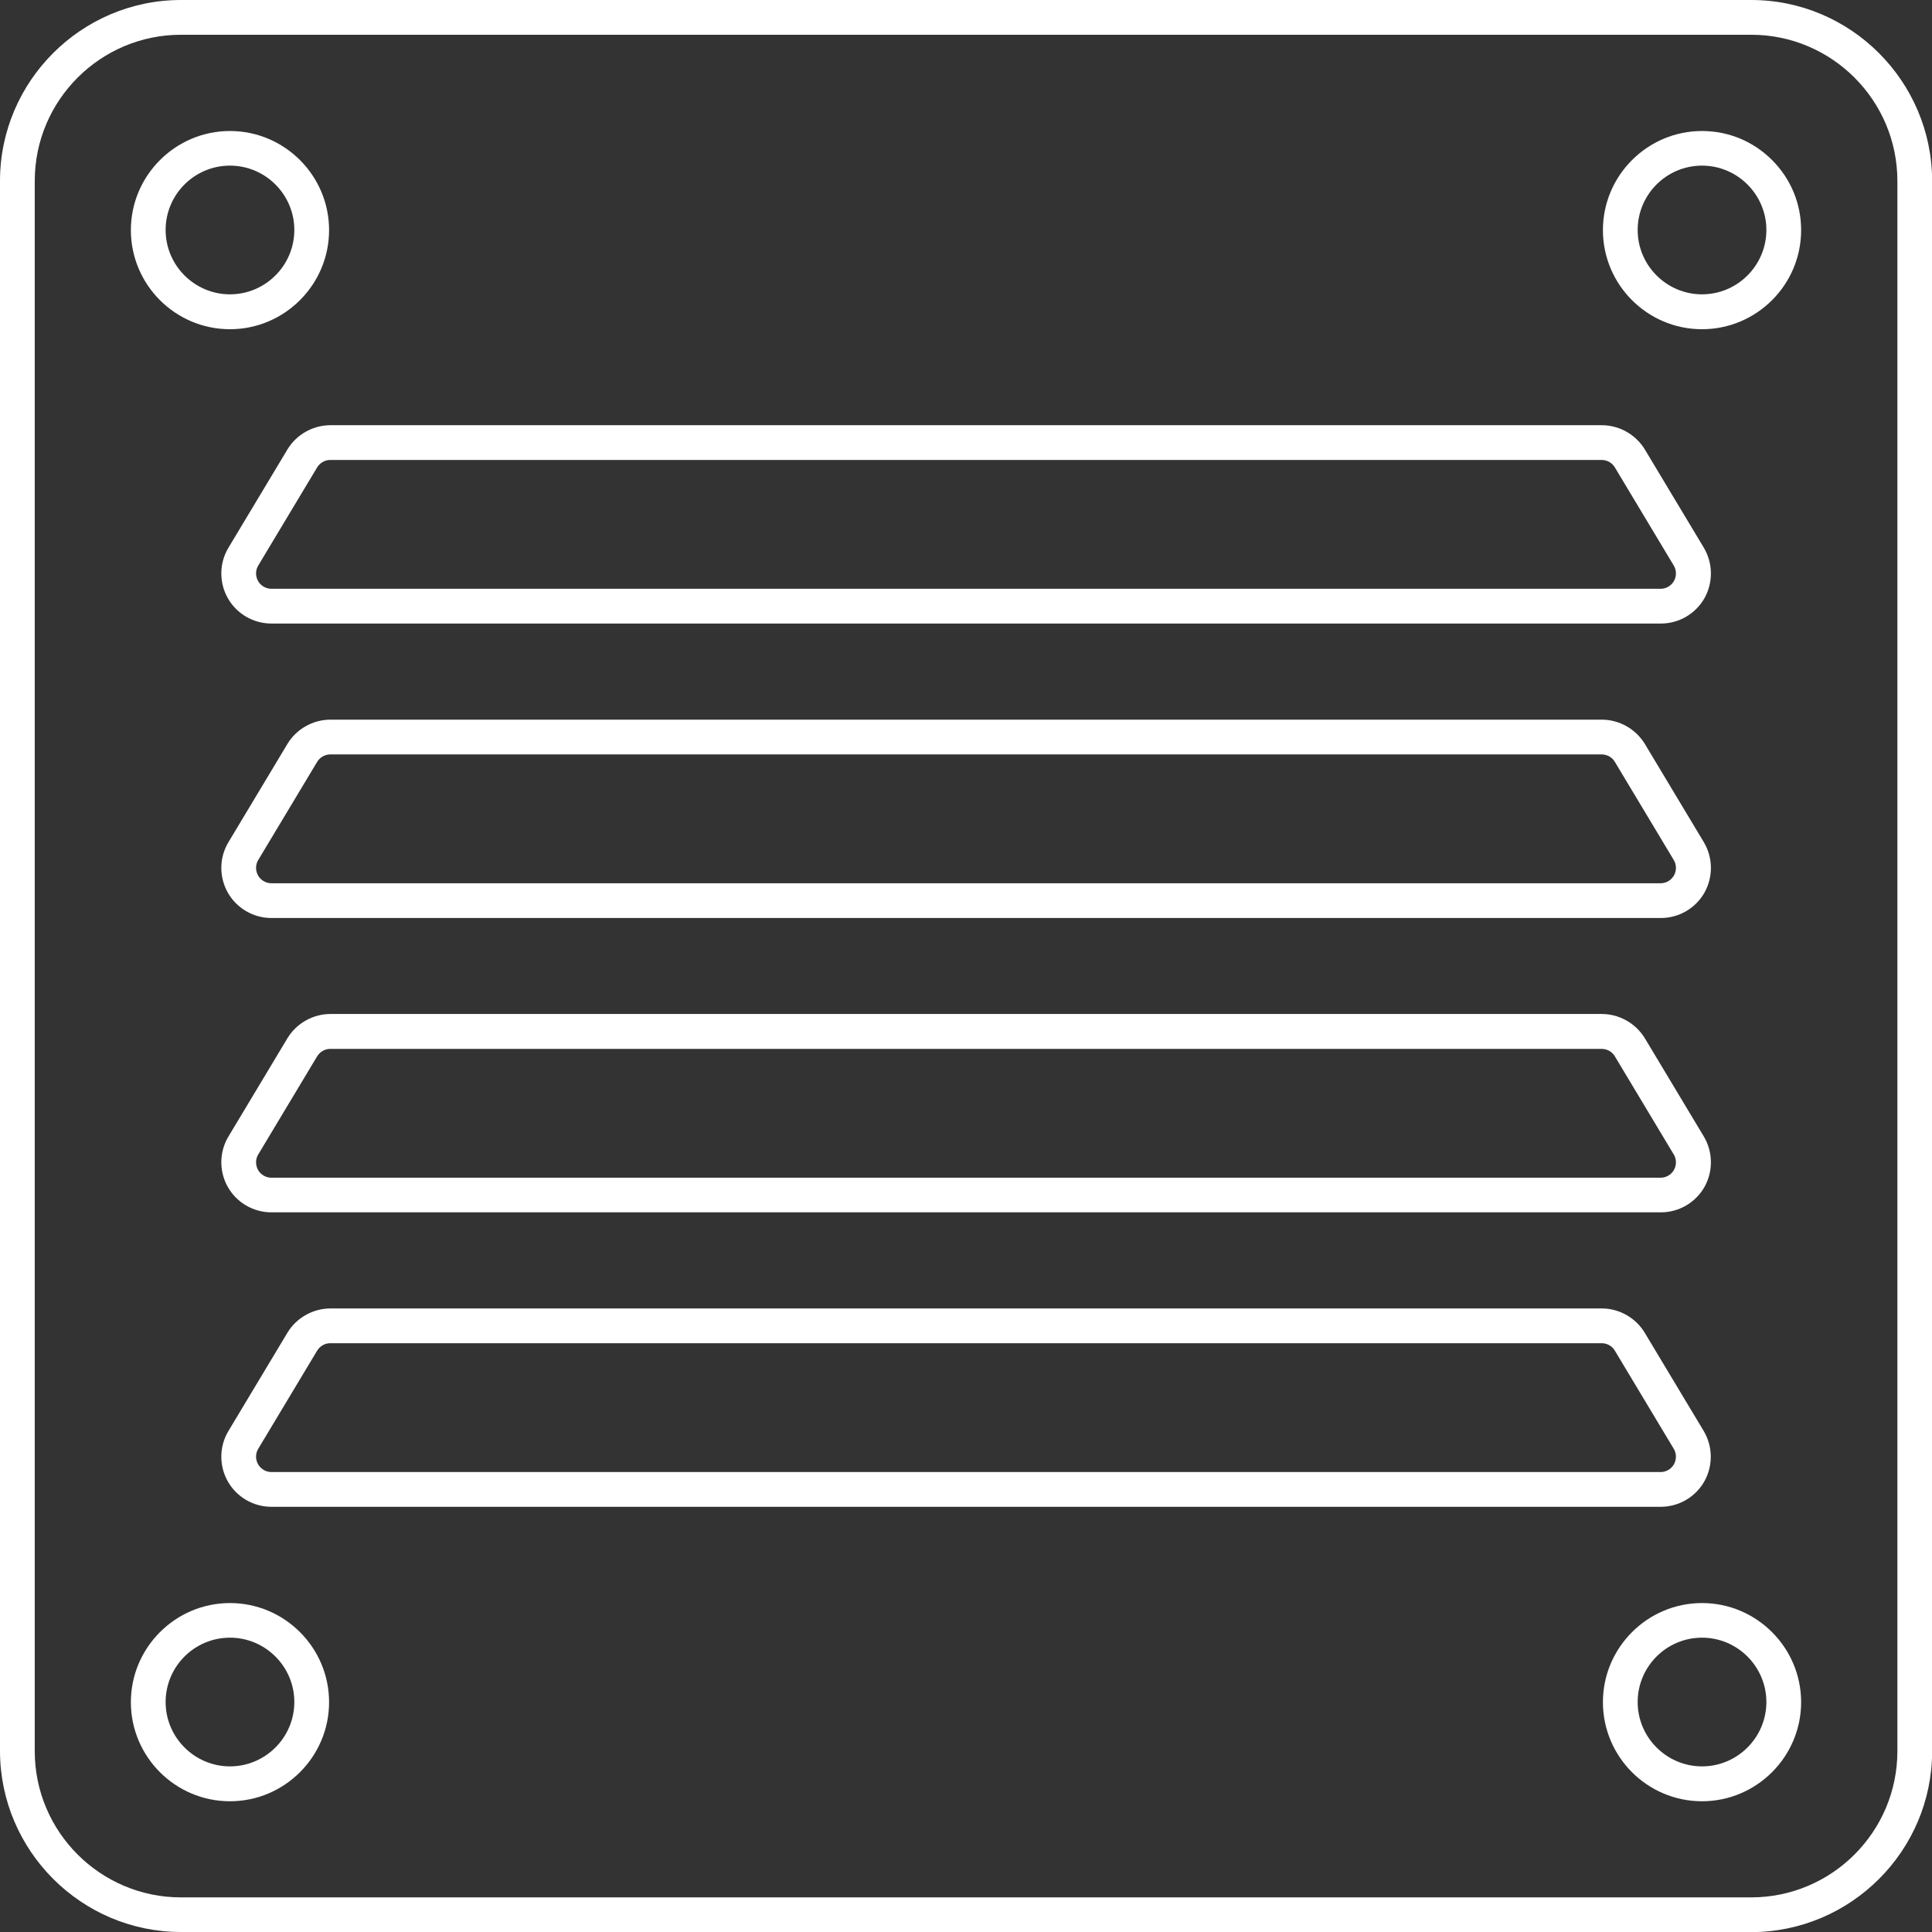
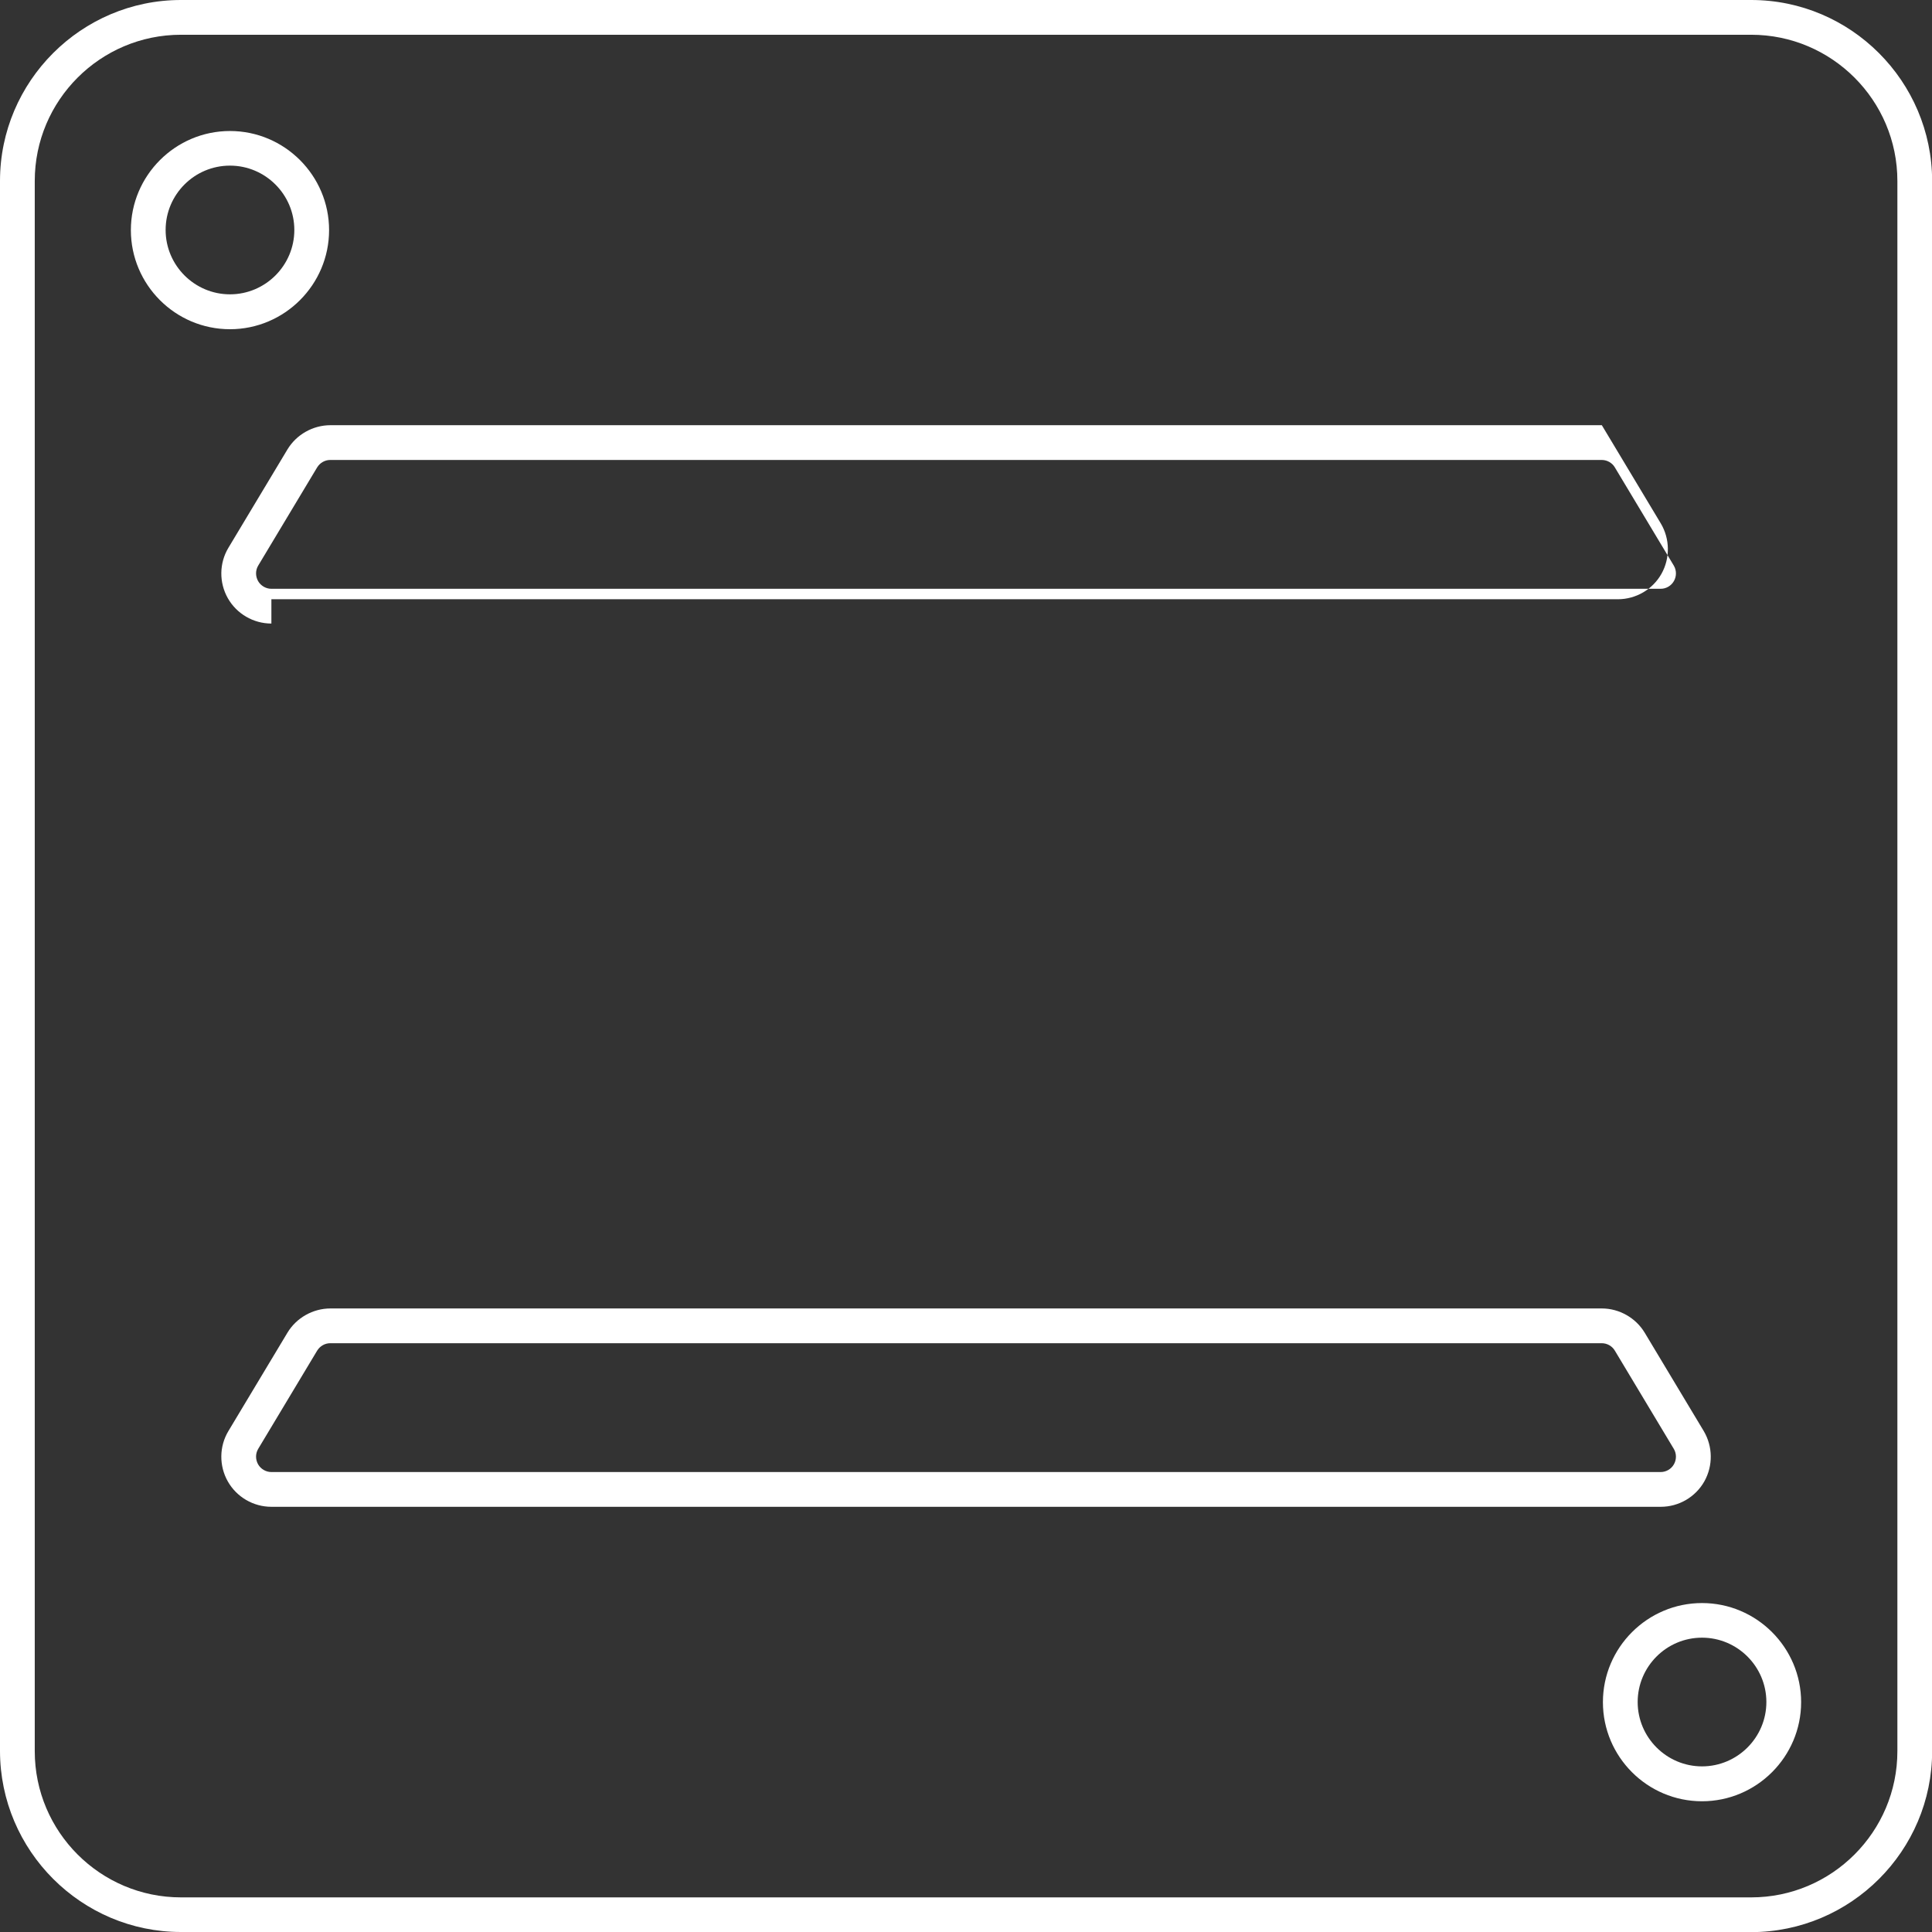
<svg xmlns="http://www.w3.org/2000/svg" id="Calque_1" viewBox="0 0 142.31 142.31">
  <rect x="0" y="0" width="142.31" height="142.31" fill="#333333" stroke="none" />
  <path d="M13.33,142.31c-7.34,0-13.32-5.99-13.33-13.33V13.33C0,5.99,5.99,0,13.33,0h115.66c7.34,0,13.32,5.99,13.33,13.33v115.66c0,7.34-5.99,13.32-13.33,13.33h0H13.33ZM13.33,2.56C7.39,2.56,2.56,7.39,2.56,13.33v115.66c0,5.94,4.83,10.77,10.77,10.77h115.66c5.94,0,10.77-4.83,10.77-10.77V13.33c0-5.94-4.83-10.77-10.77-10.77H13.33Z" style="fill: #fff;" />
  <path d="M16.94,24.25c-4.03,0-7.3-3.28-7.3-7.3s3.28-7.3,7.3-7.3,7.3,3.28,7.3,7.3-3.28,7.3-7.3,7.3ZM16.94,12.2c-2.62,0-4.74,2.13-4.74,4.74s2.13,4.74,4.74,4.74,4.74-2.13,4.74-4.74-2.13-4.74-4.74-4.74Z" style="fill: #fff;" />
-   <path d="M125.37,24.25c-4.03,0-7.3-3.28-7.3-7.3s3.28-7.3,7.3-7.3c1.95,0,3.78.76,5.16,2.14,1.38,1.38,2.14,3.21,2.14,5.16,0,4.03-3.28,7.3-7.3,7.3ZM125.37,12.2c-2.62,0-4.74,2.13-4.74,4.74s2.13,4.74,4.74,4.74,4.74-2.13,4.74-4.74-2.13-4.74-4.74-4.74Z" style="fill: #fff;" />
-   <path d="M16.94,132.68c-4.03,0-7.3-3.28-7.3-7.3s3.28-7.3,7.3-7.3,7.3,3.28,7.3,7.3-3.28,7.3-7.3,7.3ZM16.94,120.63c-2.62,0-4.74,2.13-4.74,4.74s2.13,4.74,4.74,4.74,4.74-2.13,4.74-4.74-2.13-4.74-4.74-4.74Z" style="fill: #fff;" />
  <path d="M125.37,132.68c-4.03,0-7.3-3.28-7.3-7.3s3.28-7.3,7.3-7.3,7.3,3.28,7.3,7.3-3.28,7.3-7.3,7.3ZM125.37,120.63c-2.62,0-4.74,2.13-4.74,4.74s2.13,4.74,4.74,4.74,4.74-2.13,4.74-4.74-2.13-4.74-4.74-4.74Z" style="fill: #fff;" />
-   <path d="M19.99,45.93c-1.33,0-2.56-.72-3.21-1.87-.65-1.15-.64-2.58.05-3.72l4.34-7.23c.66-1.1,1.88-1.79,3.17-1.79h93.65c1.29,0,2.5.69,3.17,1.79l4.34,7.23c.68,1.14.7,2.56.05,3.72-.65,1.15-1.88,1.87-3.21,1.87H19.99ZM24.33,33.88c-.4,0-.76.21-.97.55l-4.34,7.23c-.21.35-.21.78-.01,1.14.2.35.58.57.98.57h102.33c.41,0,.78-.22.98-.57.2-.35.2-.79-.01-1.14l-4.34-7.23c-.2-.34-.57-.55-.97-.55H24.33Z" style="fill: #fff;" />
-   <path d="M19.99,67.62c-1.33,0-2.56-.72-3.21-1.87-.65-1.16-.64-2.58.05-3.72l4.34-7.23c.66-1.1,1.88-1.79,3.17-1.79h93.65c1.29,0,2.5.69,3.17,1.79l4.34,7.23c.68,1.14.7,2.56.05,3.72-.65,1.15-1.88,1.87-3.21,1.87H19.99ZM24.33,55.57c-.4,0-.76.21-.97.55l-4.34,7.23c-.21.35-.21.78-.01,1.14.2.35.58.57.98.57h102.33c.41,0,.78-.22.98-.57.2-.35.2-.79-.01-1.14l-4.34-7.23c-.2-.34-.57-.55-.97-.55H24.33Z" style="fill: #fff;" />
-   <path d="M19.99,89.3c-1.33,0-2.56-.72-3.21-1.87-.65-1.15-.64-2.58.05-3.72l4.34-7.23c.66-1.1,1.88-1.79,3.17-1.79h93.65c1.29,0,2.5.69,3.17,1.79l4.34,7.23c.68,1.14.7,2.56.05,3.72-.65,1.15-1.88,1.87-3.21,1.87H19.99ZM24.33,77.26c-.4,0-.76.21-.97.55l-4.34,7.23c-.21.35-.21.78-.01,1.14.2.35.58.57.98.57h102.33c.41,0,.78-.22.98-.57.2-.35.2-.79-.01-1.14l-4.34-7.23c-.2-.34-.57-.55-.97-.55H24.33Z" style="fill: #fff;" />
+   <path d="M19.99,45.93c-1.33,0-2.56-.72-3.21-1.87-.65-1.15-.64-2.58.05-3.72l4.34-7.23c.66-1.1,1.88-1.79,3.17-1.79h93.65l4.34,7.23c.68,1.14.7,2.56.05,3.72-.65,1.15-1.88,1.87-3.21,1.87H19.99ZM24.33,33.88c-.4,0-.76.21-.97.55l-4.34,7.23c-.21.35-.21.78-.01,1.14.2.35.58.57.98.57h102.33c.41,0,.78-.22.98-.57.2-.35.2-.79-.01-1.14l-4.34-7.23c-.2-.34-.57-.55-.97-.55H24.33Z" style="fill: #fff;" />
  <path d="M19.99,110.99c-1.33,0-2.56-.72-3.21-1.87-.65-1.15-.64-2.58.05-3.72l4.34-7.23c.66-1.1,1.88-1.79,3.17-1.79h93.65c1.28,0,2.5.69,3.16,1.79l4.34,7.23c.68,1.14.7,2.56.05,3.72-.65,1.15-1.88,1.87-3.21,1.87H19.99ZM24.33,98.94c-.4,0-.76.21-.97.55l-4.34,7.23c-.21.35-.21.78-.01,1.14.2.35.58.57.98.57h102.33c.41,0,.78-.22.98-.57.2-.35.2-.79-.01-1.14l-4.34-7.23c-.2-.34-.57-.55-.97-.55H24.33Z" style="fill: #fff;" />
</svg>